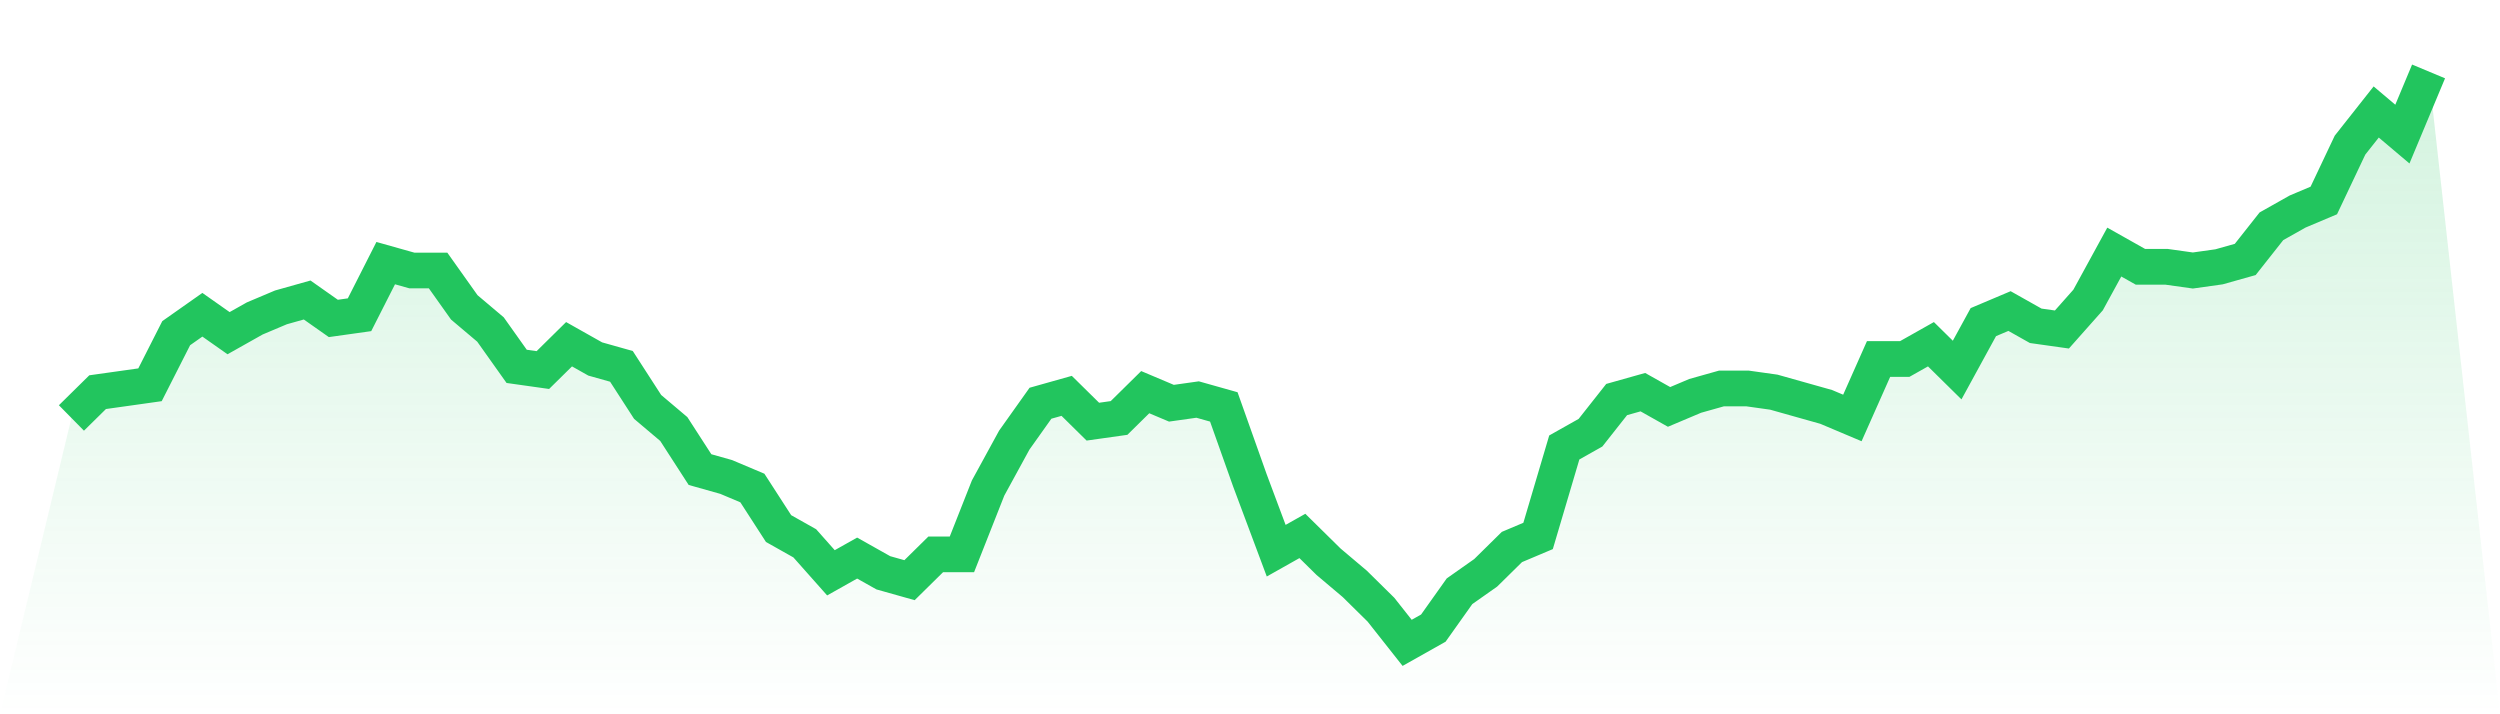
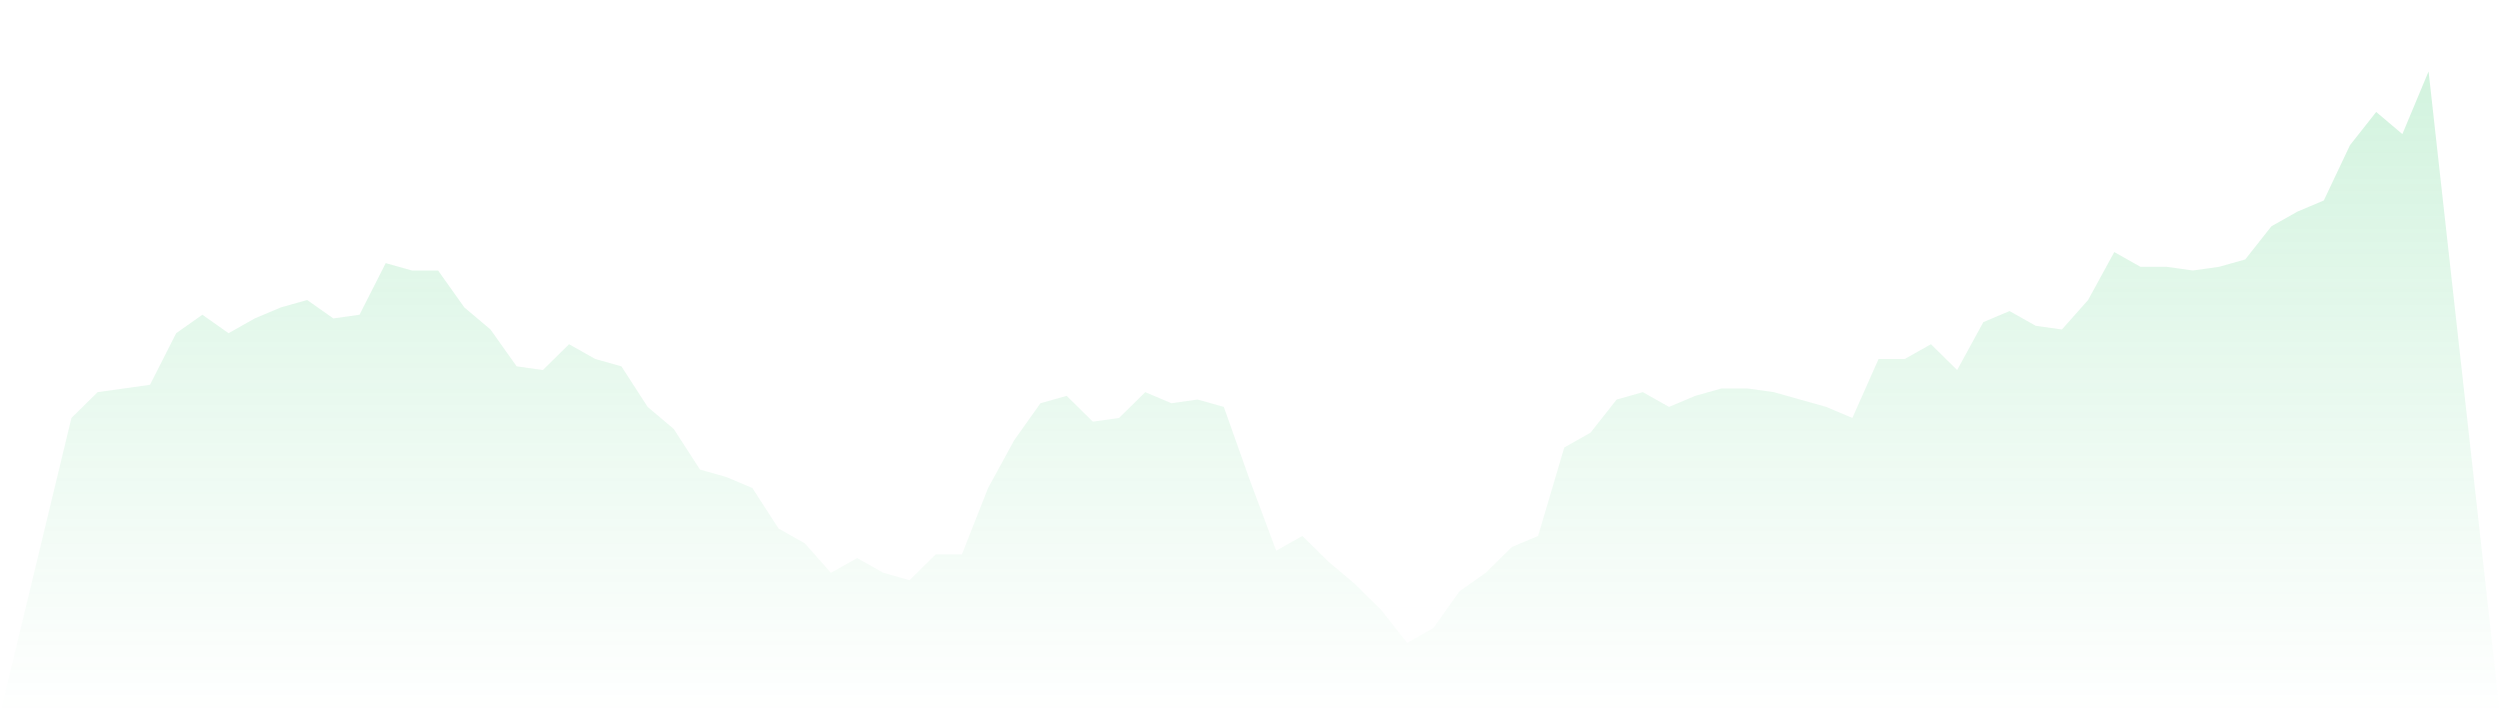
<svg xmlns="http://www.w3.org/2000/svg" viewBox="0 0 140 40">
  <defs>
    <linearGradient id="gradient" x1="0" x2="0" y1="0" y2="1">
      <stop offset="0%" stop-color="#22c55e" stop-opacity="0.2" />
      <stop offset="100%" stop-color="#22c55e" stop-opacity="0" />
    </linearGradient>
  </defs>
  <path d="M4,23.406 L4,23.406 L5.467,21.961 L6.933,21.755 L8.4,21.548 L9.867,18.658 L11.333,17.626 L12.8,18.658 L14.267,17.832 L15.733,17.213 L17.2,16.8 L18.667,17.832 L20.133,17.626 L21.6,14.735 L23.067,15.148 L24.533,15.148 L26,17.213 L27.467,18.452 L28.933,20.516 L30.4,20.723 L31.867,19.277 L33.333,20.103 L34.8,20.516 L36.267,22.787 L37.733,24.026 L39.2,26.297 L40.667,26.71 L42.133,27.329 L43.6,29.6 L45.067,30.426 L46.533,32.077 L48,31.252 L49.467,32.077 L50.933,32.49 L52.4,31.045 L53.867,31.045 L55.333,27.329 L56.8,24.645 L58.267,22.581 L59.733,22.168 L61.2,23.613 L62.667,23.406 L64.133,21.961 L65.6,22.581 L67.067,22.374 L68.533,22.787 L70,26.916 L71.467,30.839 L72.933,30.013 L74.4,31.458 L75.867,32.697 L77.333,34.142 L78.8,36 L80.267,35.174 L81.733,33.11 L83.2,32.077 L84.667,30.632 L86.133,30.013 L87.6,25.058 L89.067,24.232 L90.533,22.374 L92,21.961 L93.467,22.787 L94.933,22.168 L96.4,21.755 L97.867,21.755 L99.333,21.961 L100.8,22.374 L102.267,22.787 L103.733,23.406 L105.2,20.103 L106.667,20.103 L108.133,19.277 L109.6,20.723 L111.067,18.039 L112.533,17.419 L114,18.245 L115.467,18.452 L116.933,16.8 L118.4,14.116 L119.867,14.942 L121.333,14.942 L122.8,15.148 L124.267,14.942 L125.733,14.529 L127.2,12.671 L128.667,11.845 L130.133,11.226 L131.6,8.129 L133.067,6.271 L134.533,7.51 L136,4 L140,40 L0,40 z" fill="url(#gradient)" />
-   <path d="M4,23.406 L4,23.406 L5.467,21.961 L6.933,21.755 L8.4,21.548 L9.867,18.658 L11.333,17.626 L12.8,18.658 L14.267,17.832 L15.733,17.213 L17.2,16.8 L18.667,17.832 L20.133,17.626 L21.6,14.735 L23.067,15.148 L24.533,15.148 L26,17.213 L27.467,18.452 L28.933,20.516 L30.4,20.723 L31.867,19.277 L33.333,20.103 L34.8,20.516 L36.267,22.787 L37.733,24.026 L39.2,26.297 L40.667,26.71 L42.133,27.329 L43.6,29.6 L45.067,30.426 L46.533,32.077 L48,31.252 L49.467,32.077 L50.933,32.49 L52.4,31.045 L53.867,31.045 L55.333,27.329 L56.8,24.645 L58.267,22.581 L59.733,22.168 L61.2,23.613 L62.667,23.406 L64.133,21.961 L65.6,22.581 L67.067,22.374 L68.533,22.787 L70,26.916 L71.467,30.839 L72.933,30.013 L74.4,31.458 L75.867,32.697 L77.333,34.142 L78.8,36 L80.267,35.174 L81.733,33.11 L83.2,32.077 L84.667,30.632 L86.133,30.013 L87.6,25.058 L89.067,24.232 L90.533,22.374 L92,21.961 L93.467,22.787 L94.933,22.168 L96.4,21.755 L97.867,21.755 L99.333,21.961 L100.8,22.374 L102.267,22.787 L103.733,23.406 L105.2,20.103 L106.667,20.103 L108.133,19.277 L109.6,20.723 L111.067,18.039 L112.533,17.419 L114,18.245 L115.467,18.452 L116.933,16.8 L118.4,14.116 L119.867,14.942 L121.333,14.942 L122.8,15.148 L124.267,14.942 L125.733,14.529 L127.2,12.671 L128.667,11.845 L130.133,11.226 L131.6,8.129 L133.067,6.271 L134.533,7.51 L136,4" fill="none" stroke="#22c55e" stroke-width="2" />
</svg>